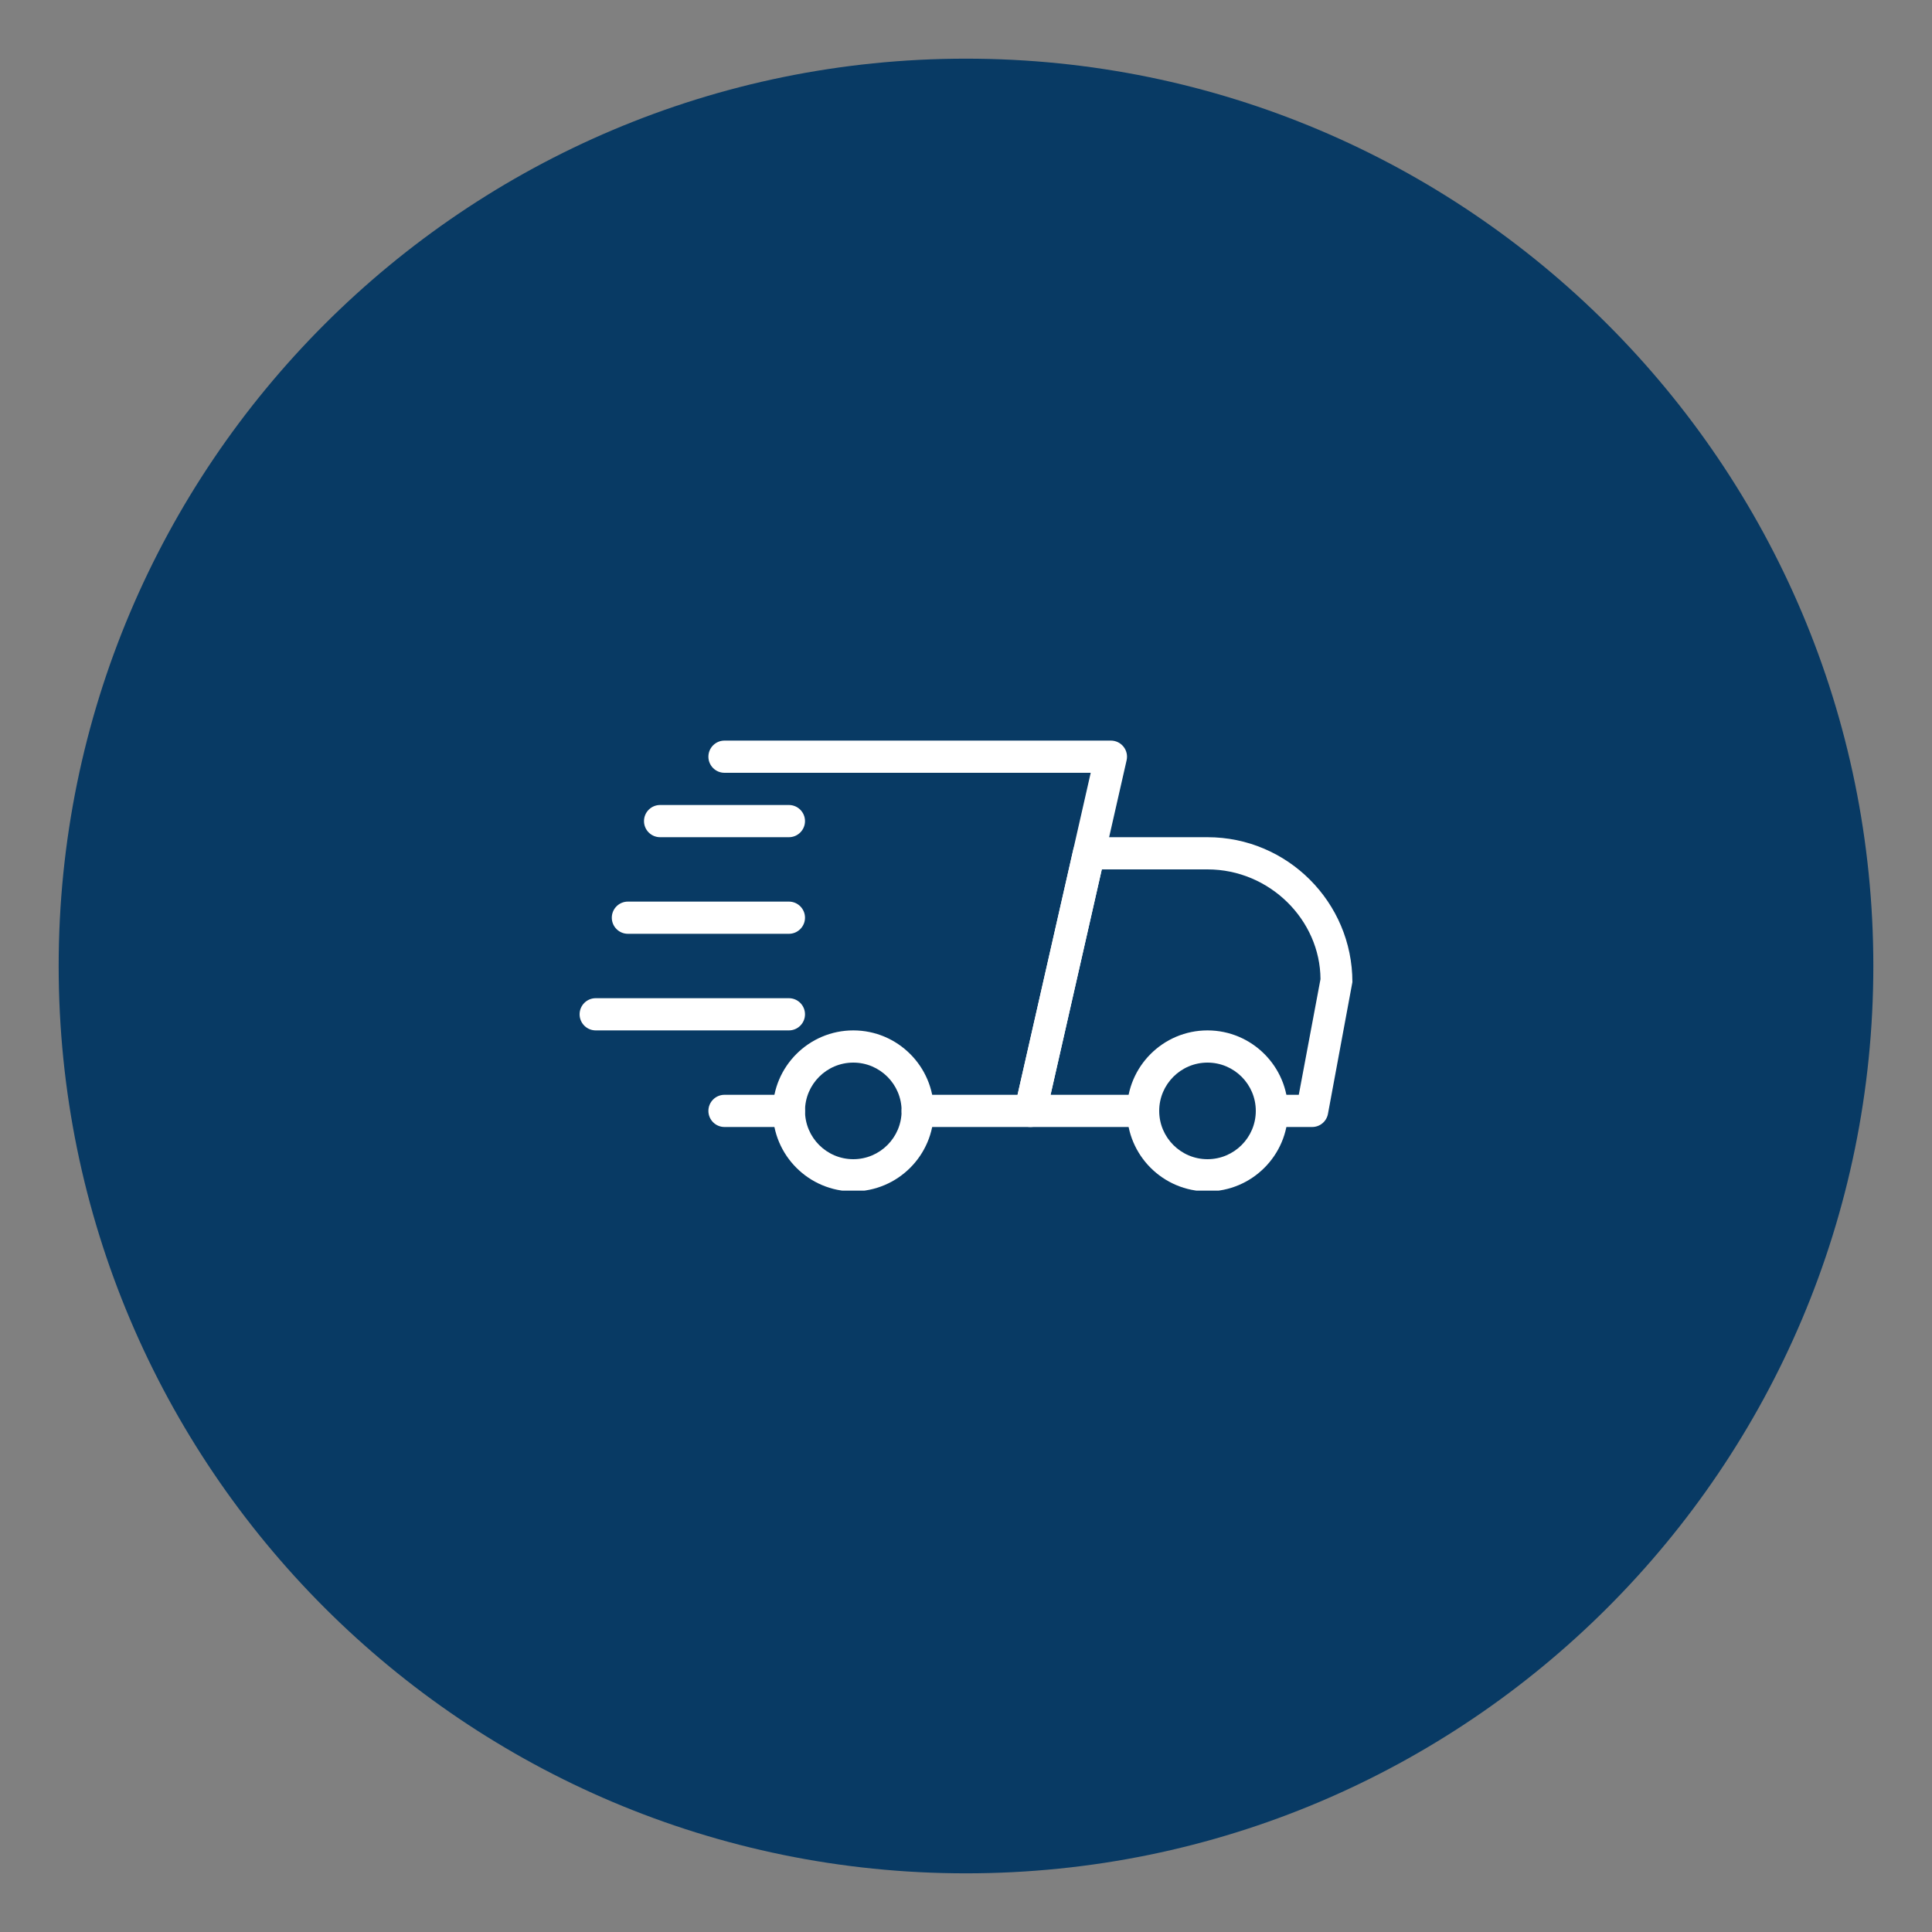
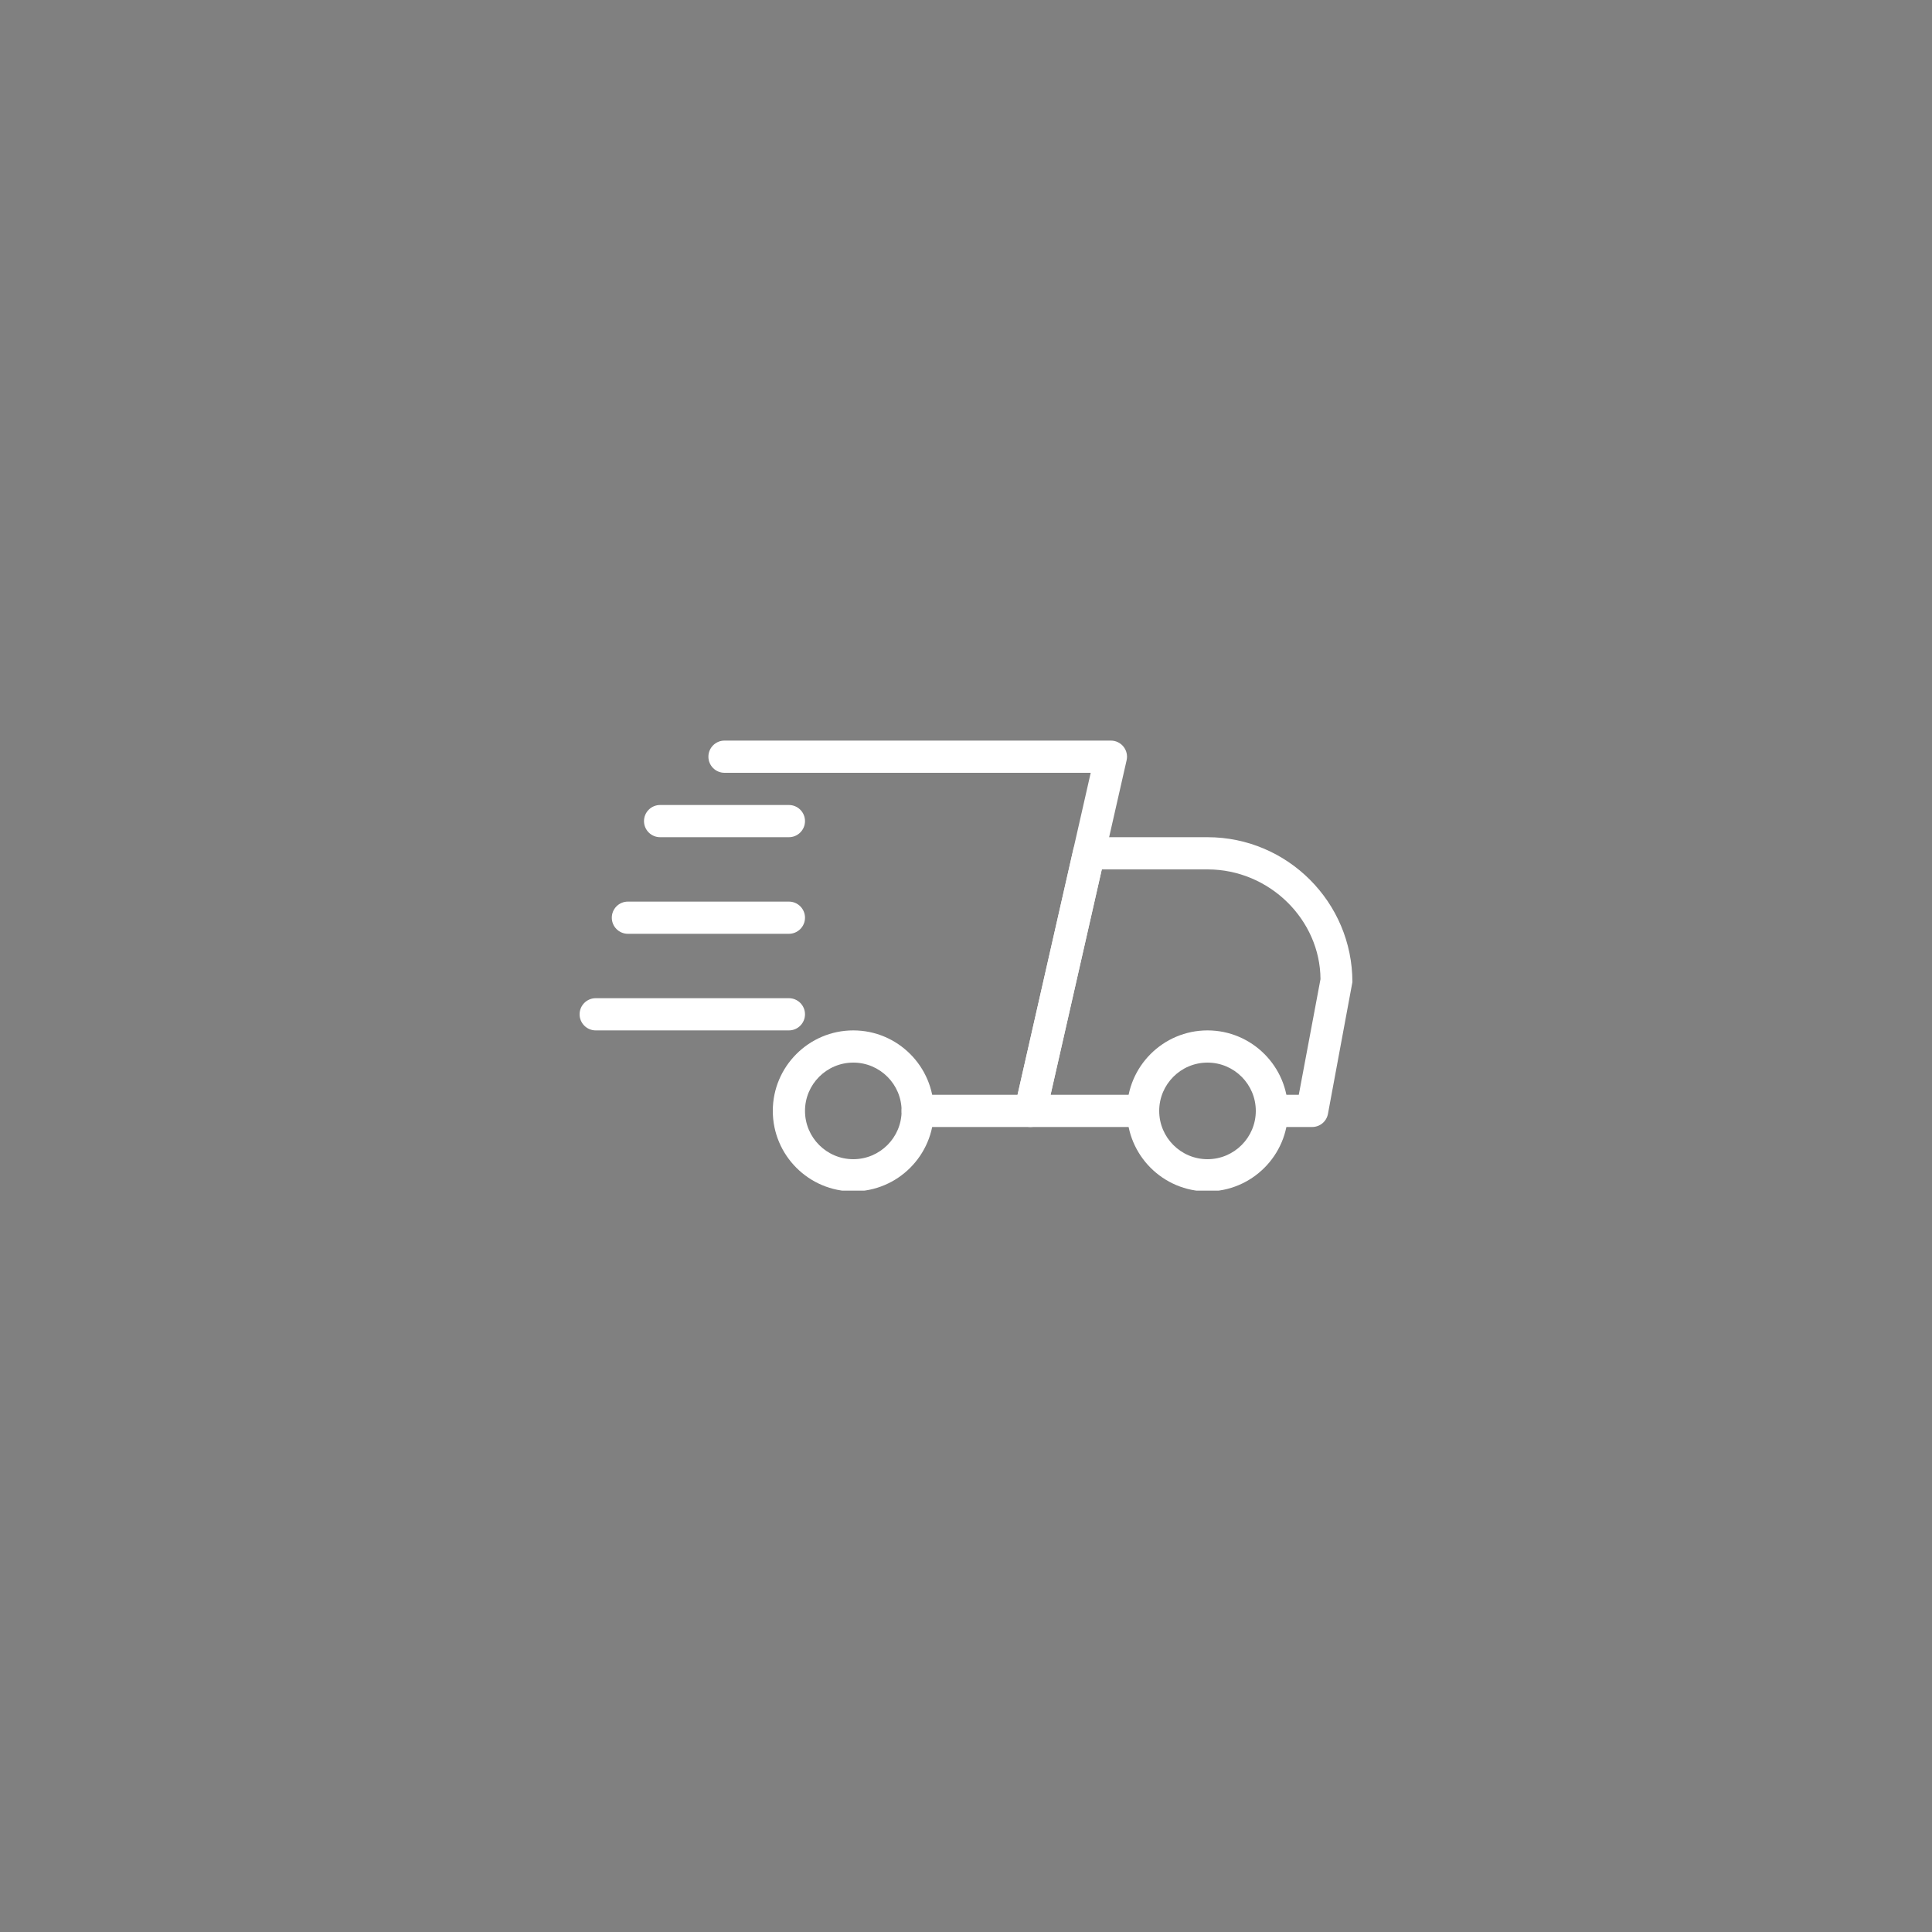
<svg xmlns="http://www.w3.org/2000/svg" version="1.0" preserveAspectRatio="xMidYMid meet" height="1000" viewBox="0 0 750 750" zoomAndPan="magnify" width="1000">
  <rect x="0" y="0" width="750" height="750" fill="#808080" stroke="none" />
  <defs>
    <clipPath id="03a30f03eb">
      <path clip-rule="nonzero" d="M 22.773 22.773 L 727.227 22.773 L 727.227 727.227 L 22.773 727.227 Z M 22.773 22.773" />
    </clipPath>
    <clipPath id="86ae9cc13d">
      <path clip-rule="nonzero" d="M 375 22.773 C 180.469 22.773 22.773 180.469 22.773 375 C 22.773 569.531 180.469 727.227 375 727.227 C 569.531 727.227 727.227 569.531 727.227 375 C 727.227 180.469 569.531 22.773 375 22.773 Z M 375 22.773" />
    </clipPath>
    <clipPath id="be9c6b2c24">
-       <path clip-rule="nonzero" d="M 0.773 0.773 L 705.227 0.773 L 705.227 705.227 L 0.773 705.227 Z M 0.773 0.773" />
-     </clipPath>
+       </clipPath>
    <clipPath id="7f9d4d7037">
      <path clip-rule="nonzero" d="M 353 0.773 C 158.469 0.773 0.773 158.469 0.773 353 C 0.773 547.531 158.469 705.227 353 705.227 C 547.531 705.227 705.227 547.531 705.227 353 C 705.227 158.469 547.531 0.773 353 0.773 Z M 353 0.773" />
    </clipPath>
    <clipPath id="2917068d16">
      <rect height="706" y="0" width="706" x="0" />
    </clipPath>
    <clipPath id="e23d0171bd">
      <path clip-rule="nonzero" d="M 437 400 L 500 400 L 500 462.203 L 437 462.203 Z M 437 400" />
    </clipPath>
    <clipPath id="ebd4651c91">
      <path clip-rule="nonzero" d="M 300 400 L 363 400 L 363 462.203 L 300 462.203 Z M 300 400" />
    </clipPath>
    <clipPath id="11a58d2bb9">
      <path clip-rule="nonzero" d="M 275 287.453 L 438 287.453 L 438 438 L 275 438 Z M 275 287.453" />
    </clipPath>
  </defs>
  <g clip-path="url(#03a30f03eb)">
    <g clip-path="url(#86ae9cc13d)">
      <g transform="matrix(1, 0, 0, 1, 22, 22)">
        <g clip-path="url(#2917068d16)">
          <g clip-path="url(#be9c6b2c24)">
            <g clip-path="url(#7f9d4d7037)">
              <path fill-rule="nonzero" fill-opacity="1" d="M 0.773 0.773 L 705.227 0.773 L 705.227 705.227 L 0.773 705.227 Z M 0.773 0.773" fill="#083a64" />
            </g>
          </g>
        </g>
      </g>
    </g>
  </g>
-   <path fill-rule="nonzero" fill-opacity="1" d="M 306.25 437.5 L 281.25 437.5 C 277.801 437.5 275 434.699 275 431.25 C 275 427.801 277.801 425 281.25 425 L 306.25 425 C 309.699 425 312.5 427.801 312.5 431.25 C 312.5 434.699 309.699 437.5 306.25 437.5 Z M 306.25 437.5" fill="#ffffff" />
  <path fill-rule="nonzero" fill-opacity="1" d="M 509.375 437.5 L 493.75 437.5 C 490.301 437.5 487.5 434.699 487.5 431.25 C 487.5 427.801 490.301 425 493.75 425 L 504.188 425 L 512.613 380.098 C 512.5 357.125 492.875 337.5 468.75 337.5 L 427.711 337.5 L 407.824 425 L 443.75 425 C 447.199 425 450 427.801 450 431.25 C 450 434.699 447.199 437.5 443.75 437.5 L 400 437.5 C 398.102 437.5 396.301 436.637 395.113 435.148 C 393.926 433.676 393.477 431.723 393.898 429.875 L 416.625 329.875 C 417.273 327.012 419.801 325 422.727 325 L 468.75 325 C 499.762 325 525 350.238 525 381.25 L 515.512 432.398 C 514.961 435.363 512.387 437.5 509.375 437.5 Z M 509.375 437.5" fill="#ffffff" />
  <g clip-path="url(#e23d0171bd)">
    <path fill-rule="nonzero" fill-opacity="1" d="M 468.75 462.5 C 451.523 462.5 437.5 448.488 437.5 431.25 C 437.5 414.012 451.523 400 468.75 400 C 485.977 400 500 414.012 500 431.25 C 500 448.488 485.977 462.5 468.75 462.5 Z M 468.75 412.5 C 458.414 412.5 450 420.91 450 431.25 C 450 441.586 458.414 450 468.75 450 C 479.086 450 487.5 441.586 487.5 431.25 C 487.5 420.91 479.086 412.5 468.75 412.5 Z M 468.75 412.5" fill="#ffffff" />
  </g>
  <g clip-path="url(#ebd4651c91)">
    <path fill-rule="nonzero" fill-opacity="1" d="M 331.25 462.5 C 314.023 462.5 300 448.488 300 431.25 C 300 414.012 314.023 400 331.25 400 C 348.477 400 362.5 414.012 362.5 431.25 C 362.5 448.488 348.477 462.5 331.25 462.5 Z M 331.25 412.5 C 320.914 412.5 312.5 420.91 312.5 431.25 C 312.5 441.586 320.914 450 331.25 450 C 341.586 450 350 441.586 350 431.25 C 350 420.91 341.586 412.5 331.25 412.5 Z M 331.25 412.5" fill="#ffffff" />
  </g>
  <path fill-rule="nonzero" fill-opacity="1" d="M 306.25 325 L 256.25 325 C 252.801 325 250 322.199 250 318.75 C 250 315.301 252.801 312.5 256.25 312.5 L 306.25 312.5 C 309.699 312.5 312.5 315.301 312.5 318.75 C 312.5 322.199 309.699 325 306.25 325 Z M 306.25 325" fill="#ffffff" />
  <path fill-rule="nonzero" fill-opacity="1" d="M 306.25 362.5 L 243.75 362.5 C 240.301 362.5 237.5 359.699 237.5 356.25 C 237.5 352.801 240.301 350 243.75 350 L 306.25 350 C 309.699 350 312.5 352.801 312.5 356.25 C 312.5 359.699 309.699 362.5 306.25 362.5 Z M 306.25 362.5" fill="#ffffff" />
  <path fill-rule="nonzero" fill-opacity="1" d="M 306.25 400 L 231.25 400 C 227.801 400 225 397.199 225 393.75 C 225 390.301 227.801 387.5 231.25 387.5 L 306.25 387.5 C 309.699 387.5 312.5 390.301 312.5 393.75 C 312.5 397.199 309.699 400 306.25 400 Z M 306.25 400" fill="#ffffff" />
  <g clip-path="url(#11a58d2bb9)">
    <path fill-rule="nonzero" fill-opacity="1" d="M 400 437.5 L 356.25 437.5 C 352.801 437.5 350 434.699 350 431.25 C 350 427.801 352.801 425 356.25 425 L 395.012 425 L 423.414 300 L 281.25 300 C 277.801 300 275 297.199 275 293.75 C 275 290.301 277.801 287.5 281.25 287.5 L 431.25 287.5 C 433.148 287.5 434.949 288.363 436.137 289.848 C 437.324 291.324 437.773 293.273 437.352 295.125 L 406.102 432.625 C 405.449 435.488 402.914 437.5 400 437.5 Z M 400 437.5" fill="#ffffff" />
  </g>
</svg>